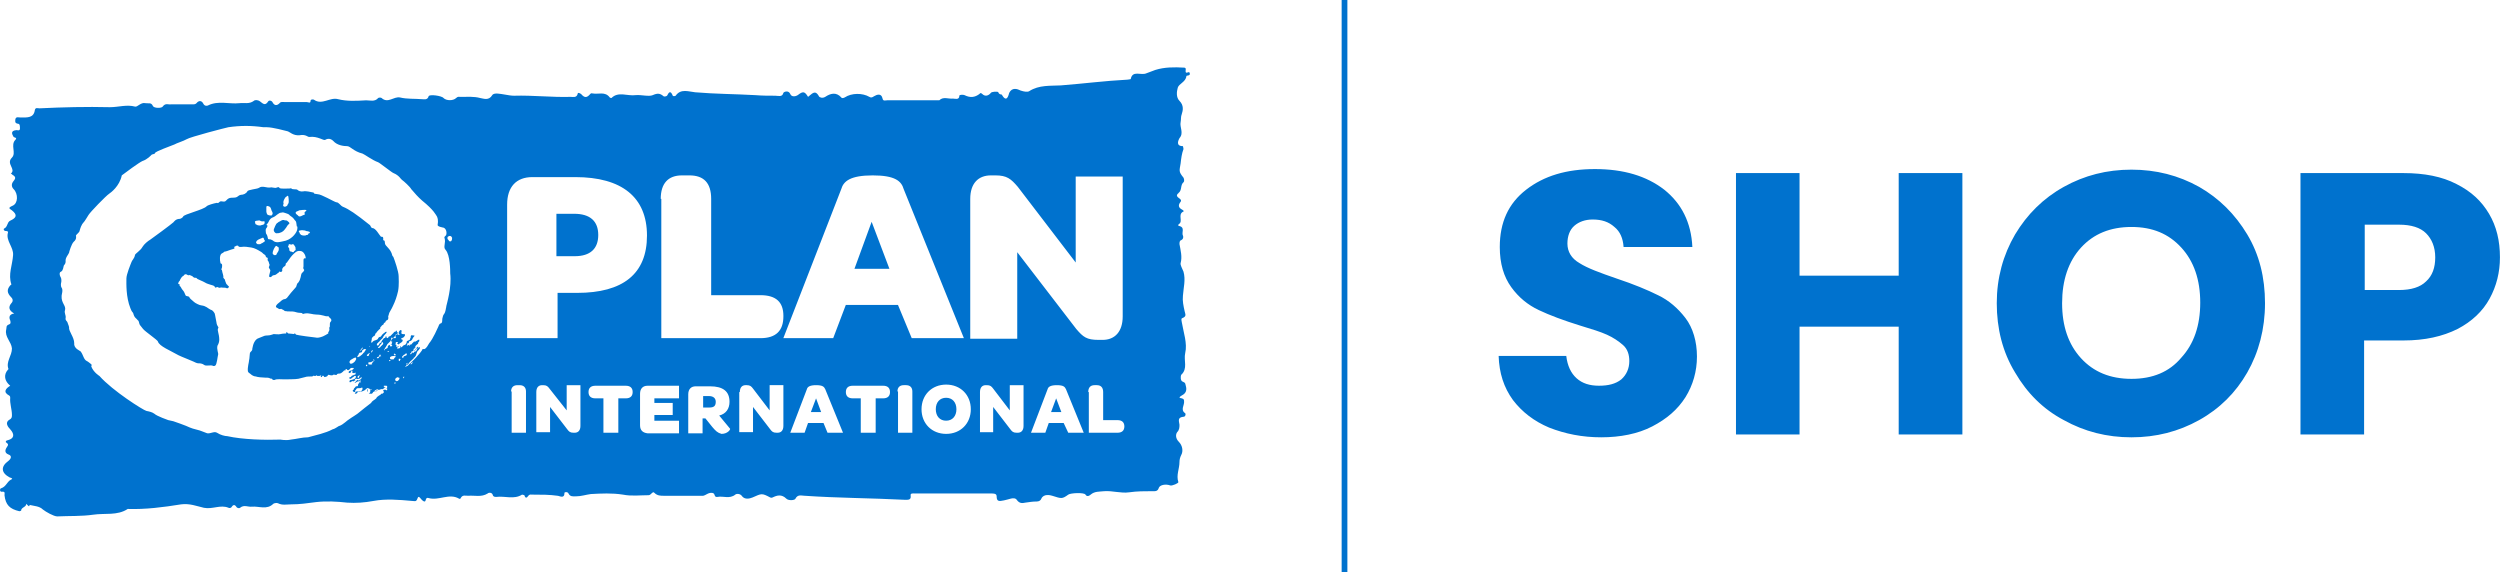
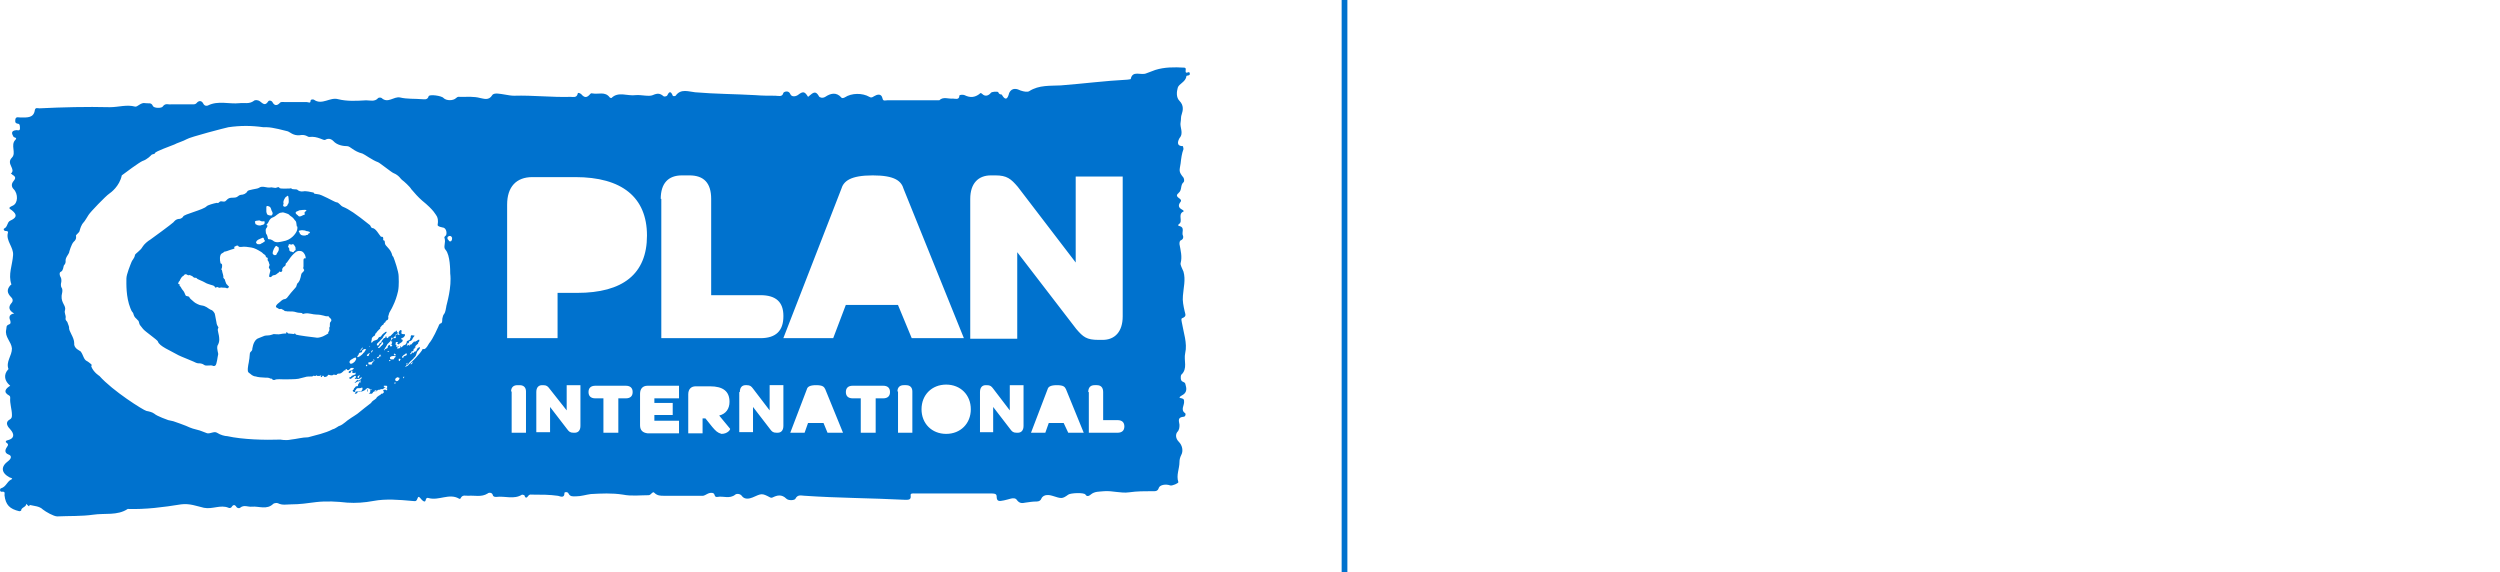
<svg xmlns="http://www.w3.org/2000/svg" id="a" viewBox="0 0 436.18 99.8">
  <defs>
    <style>
      .b{fill:#0072ce;stroke-width:0}
    </style>
  </defs>
-   <path d="M331.27 48.1h-17.3V30.2h-11.09v45.6h11.09V57h17.3v18.8h11.11V30.2h-11.11v17.9zm52.41-15.5c-3.6-2-7.5-3-11.8-3s-8.2 1-11.8 3c-3.6 2-6.4 4.8-8.5 8.3-2.1 3.6-3.2 7.6-3.2 12s1 8.5 3.2 12.1c2.1 3.6 4.9 6.4 8.5 8.3 3.6 2 7.5 3 11.8 3s8.2-1 11.8-3 6.4-4.8 8.4-8.3 3.1-7.6 3.1-12.1-1-8.5-3.1-12-4.9-6.3-8.4-8.3Zm-3.1 29.8c-2.1 2.5-5 3.7-8.7 3.7s-6.6-1.2-8.8-3.6c-2.2-2.4-3.3-5.6-3.3-9.6s1.1-7.3 3.3-9.7 5.1-3.6 8.8-3.6 6.5 1.2 8.7 3.6c2.2 2.4 3.3 5.6 3.3 9.6s-1.1 7.2-3.3 9.6Zm53.69-25.1c-1.3-2.2-3.1-3.9-5.7-5.2-2.5-1.3-5.6-1.9-9.2-1.9h-18v45.6h11.1V59.4h6.9c3.7 0 6.8-.7 9.4-2 2.5-1.3 4.4-3.1 5.6-5.3 1.2-2.2 1.8-4.6 1.8-7.2 0-2.9-.6-5.4-1.9-7.6Zm-10.99 11.8c-1 1-2.6 1.5-4.7 1.5h-6V39.2h6c2.1 0 3.7.5 4.7 1.5s1.6 2.4 1.6 4.2-.5 3.2-1.6 4.2Zm-134.01 2.4c-1.8-.9-4.2-1.9-7.2-2.9-2.9-1-5.1-1.8-6.5-2.7-1.4-.8-2.1-2-2.1-3.4 0-1.3.4-2.4 1.2-3.1.8-.7 1.9-1.1 3.2-1.1 1.6 0 2.8.4 3.8 1.3 1 .8 1.5 2 1.6 3.5h12c-.2-4.3-1.9-7.6-4.9-10-3.1-2.4-7.1-3.6-12.1-3.6s-8.9 1.2-12 3.6c-3.1 2.4-4.6 5.7-4.6 10 0 2.9.7 5.2 2 7s2.9 3.1 4.8 4c1.9.9 4.3 1.8 7.2 2.7 2 .6 3.6 1.1 4.7 1.6s2 1.1 2.8 1.8 1.1 1.7 1.1 2.8c0 1.3-.5 2.4-1.4 3.2-1 .8-2.3 1.1-3.9 1.1s-2.9-.4-3.9-1.3-1.6-2.2-1.8-3.9h-11.8c.1 3 .9 5.5 2.5 7.7 1.6 2.1 3.7 3.7 6.3 4.8 2.8 1.1 5.8 1.7 9.1 1.7s6.4-.6 8.9-1.9 4.4-2.9 5.8-5.1c1.3-2.1 2-4.5 2-7.1s-.7-5-2-6.7-2.9-3.1-4.8-4Zm-147.8 20.4h1.8l-.89-2.4-.91 2.4zm7.61-25h6.1l-3.1-8.2-3 8.2zm15.99 22.5c-1.1 0-1.8.8-1.8 2s.7 2 1.8 2 1.8-.8 1.8-2-.7-2-1.8-2Zm-41.39-.3h-1v2h1.1c.8 0 1.1-.3 1.1-1 0-.6-.4-1-1.2-1Zm-23.5-31.8h-3.1v7.4h3.2c2.7 0 4.1-1.3 4.1-3.7s-1.4-3.7-4.2-3.7Zm-50.1 1.2c-.2-.1-.4 0-.5-.1-.4-.1-.6.2-.9.3-.1 0-.2.2-.3.2-.3.2-.5.9-.6 1.1-.1.4.3.7.4.7.2 0 .5 0 .7-.1.4-.1.7-.4.9-.7.2-.2.3-.5.5-.7.3-.2.2-.3.2-.3 0-.1-.3-.3-.4-.4Zm22.8 22c-.1 0-.1.1-.2.2-.2.2-.3.4-.4.5-.02.03-.04.05-.05.08.05-.03.08-.08.15-.08.1-.1.1-.2.2-.3l.1-.1h.1c.1 0 .1-.1.1-.1.1-.1.2-.2 0-.2Zm-11.61 6.1c.1 0 .1-.1.2-.1h.1c.1.1.2 0 .3-.1.06 0 .13-.05.19-.1-.09 0-.1-.1-.19-.2 0 0 0-.01-.01-.02-.1.07-.22.12-.29.12-.1.1-.4.1-.4.1-.1.1-.2.1-.2.2 0 .3.2.2.3.1Zm122.11 5.3h1.8l-.91-2.4-.89 2.4z" class="b" />
-   <path d="M206.88 12.6c-.1-.3.2-.8-.3-.8-1.7-.1-3.4-.1-5 .4-.5.2-1.1.4-1.6.6-.9.4-2.4-.6-2.7 1 0 0-.4.1-.6.1-3.9.2-7.7.7-11.6 1-1.8.1-3.8-.1-5.5 1-.3.2-.9.1-1.5-.1-.6-.3-1.5-.6-2 .4-.1.3-.4 1.9-1.3.3 0 0-.5 0-.6-.4-.1-.2-1.2-.1-1.3.1-.4.5-1 .7-1.5.2-.3-.3-.4-.1-.5 0-.8.6-1.6.7-2.6.2-.2-.1-.9-.1-.9.1 0 .8-.8.5-1.1.5-.8.1-1.7-.4-2.4.3h-9.1c-.3 0-.7.2-.8-.3-.2-1-1-.7-1.5-.4-.3.2-.5.3-.8.1-1.2-.7-3.1-.7-4.3.1-.2.1-.5.2-.6 0-.9-1-1.9-.7-2.8-.1-.5.3-1 .1-1.1-.1-.7-1.3-1.3-.3-1.9.1-.6-1-.9-1-1.8-.3-.5.3-1.1.3-1.3-.2-.3-.7-1.1-.4-1.2-.2-.2.8-.9.5-1.4.5-1.1 0-2.3 0-3.5-.1-3.5-.2-7-.2-10.5-.5-1.1-.1-2.5-.7-3.4.6-.1.1-.5.1-.5 0-.4-1-.7-.6-1 0-.1.1-.5.2-.6.1-.6-.5-1-.6-1.9-.2-.7.3-2-.1-3 0-1.4.2-3-.7-4.2.5 0 0-.2 0-.3-.1-.8-1.1-2-.5-3-.7-.2 0-.2-.1-.4.1-.6.7-1 .7-1.6 0-.3-.2-.6-.3-.6 0-.2.7-.8.5-1.2.5-3.3.1-6.6-.3-9.9-.2-.5 0-1-.1-1.6-.2-.7-.1-1.9-.4-2.2.1-.6 1-1.5.6-2.1.5-1.1-.3-2.3-.2-3.4-.2-.3 0-.5-.1-.8.2-.5.5-1.7.5-2.2 0-.3-.4-2.5-.7-2.6-.3-.2.7-.8.5-1.2.5-1.2-.1-2.6 0-3.8-.3-1.1-.2-2.1 1.1-3.2.1-.1-.1-.5-.1-.6 0-.6.7-1.4.4-2.1.4-1.7.1-3.3.2-4.9-.2-1.4-.4-2.8 1.1-4.2.1-.1-.1-.6-.1-.6.2 0 .5-.4.2-.7.2h-3.9c-.2 0-.6-.1-.8.2-.5.5-.9.4-1.2-.1-.1-.3-.6-.5-.8-.2-.5.8-.9.4-1.4 0-.4-.3-.9-.3-1.1-.1-.8.6-1.7.3-2.5.4-1.8.2-3.7-.5-5.5.4-.2.1-.6.1-.8-.3-.3-.6-.8-.6-1.2-.1q-.2.2-.5.2h-3.9c-.5.1-1-.3-1.5.4-.2.3-1.5.3-1.7-.1-.3-.7-.8-.4-1.3-.5-.8-.2-1.4.7-1.8.6-1.5-.4-2.9.1-4.4.1-4.1-.1-8.2 0-12.3.2-.3 0-.7-.2-.8.3-.2 1.4-1.3 1.3-2.5 1.3-.3 0-.8-.2-.9.3 0 .3-.2.7.5.8.3 0 .3.5.3.8 0 .5-.4.3-.6.3-1.1.1-.8.7-.5 1.2.1.1.7.1.3.5-.9.9.2 2.3-.6 3.1-1.1 1.1.8 2-.2 2.8.1 0 .2.1.3.2.7.4.5.7.1 1.2-.3.4-.3.9.1 1.3.8.8.8 2.5-.2 2.9-.9.4-.5.5-.1.8 1 .8.8 1.3-.3 1.8-.6.3-.4 1.1-1.1 1.4-.1.1 0 .4.3.4s.5.1.4.3c-.4 1.4 1 2.5.9 3.9-.1 1.7-.9 3.4-.3 5.1 0 .1-.1.1-.2.2-.6.7-.6 1.3.2 2.1.3.3.3.7 0 1-.6.7-.4 1.3.5 1.8-.8.1-1 .6-.7 1.2.1.4.1.6-.2.7-.6.2-.4.6-.5.9-.3 1.3.9 2.1 1 3.3 0 1.3-1.1 2.3-.6 3.6l-.1.1c-.8.9-.6 2 .4 2.8-.8.5-1.3 1.1-.2 1.7.2.1.2.3.2.4-.1 1 .3 2 .3 3 0 .3 0 .6-.4.8-.9.5-.3 1.3.1 1.7.8.9.7 1.6-.4 1.9-.3 0-.5.3-.3.4.6.4.2.6 0 1-.1.2-.4.8.4 1.1.6.2.5.7 0 1.1-1.4 1-1.3 2.1.2 2.9.3.1.7.2.2.4-.7.4-.8 1.2-1.7 1.5-.2 0-.3.6.1.6.7-.1.5.3.5.6.2 1.7.9 2.4 2.6 2.8.1 0 .3-.1.3-.1 0-.6.9-.6.9-1.2.4.4.5.6.6.2.8.2 1.7.2 2.3.8.5.4 1.9 1.2 2.5 1.2 2.1-.1 4.2 0 6.3-.3 2-.3 4.2.2 6-1 3.1.1 6.2-.3 9.3-.8 1.5-.2 2.7.3 4 .6 1.5.3 2.9-.6 4.3 0 .2.1.4 0 .5-.1.3-.5.6-.5.9 0 .2.2.5.2.6.1.7-.6 1.4-.1 2.1-.2 1.2-.1 2.6.6 3.7-.5.1-.1.6-.2.8-.1.8.4 1.5.2 2.3.2 1.5 0 2.9-.2 4.4-.4 1.8-.2 3.6-.1 5.4.1 1.5.1 3 0 4.6-.3 2.1-.4 4.5-.2 6.7 0 .4 0 .7.2.9-.3.2-.6.3-.5.8.1.3.3.6.5.7 0 .1-.3.2-.4.5-.3 1.8.5 3.6-.9 5.3.1.1.1.3 0 .3-.1.3-.6.8-.4 1.3-.4 1.1-.1 2.3.3 3.4-.4.2-.2.8-.2.9.3.1.3.4.3.6.3 1.5-.2 3.1.5 4.5-.4.1 0 .4.1.4.1.2.6.4.5.7.1.2-.3.5-.2.8-.2 1.5 0 2.9 0 4.3.2.3 0 1.2.6 1.2-.5 0-.2.6-.2.7.1.3.6.8.5 1.3.5.9 0 1.8-.3 2.6-.4 1.8-.1 3.7-.2 5.6.1 1.5.3 3 .1 4.5.1.4 0 .7-.8 1-.4.5.5 1.1.5 1.6.5h6.9c.5-.1.9-.6 1.6-.5.6.1.2.8.9.7 1-.2 2.1.4 3.1-.4.2-.2.9-.2 1.2.3.5.6 1.3.4 1.8.2 1.6-.7 1.6-.8 3.1 0q.2.1.4 0c.8-.4 1.6-.6 2.4.2.4.4 1.5.3 1.6 0 .4-.8 1.1-.5 1.6-.5 5.8.4 11.6.4 17.4.7.6 0 1.2.1 1.1-.7-.1-.5.4-.4.8-.4h13.2c.5 0 1 0 1 .5 0 .9.4.9 1.3.7.7-.1 1.8-.7 2.2-.1.5.7 1 .6 1.5.5.7-.1 1.3-.2 2-.2.4 0 .7-.2.8-.5.4-.9 1.6-.6 1.9-.5 1.6.5 1.7.6 2.8-.2.4-.3 2.8-.4 3 0 .3.5.8.1.9 0 .7-.6 1.5-.5 2.4-.6 1.4-.1 2.9.4 4.3.2s2.7-.2 4-.2c.5 0 1 .1 1.2-.6.2-.5 1.2-.7 2-.4.3.1 1.5-.4 1.4-.6-.4-1.2.2-2.3.2-3.5 0-.4.1-.8.3-1.2.4-.7.2-1.7-.4-2.3-.6-.6-.6-1.3-.3-1.7.4-.4.4-.9.4-1.3-.1-.7-.4-1.3.8-1.4.3-.1.3-.5.2-.6-.9-.6-.1-1.4-.2-2.1 0-.2 0-.4-.4-.5-.7-.1-.3-.3 0-.5.8-.4.9-1 .7-1.7-.1-.3 0-.5-.5-.7-.5-.1-.4-1.1-.3-1.2 1.2-1.1.4-2.5.7-3.8.4-1.7-.3-3.6-.6-5.4 0-.2-.2-.6.1-.7.8-.3.5-.7.4-1.2-.2-.9-.4-1.8-.3-2.7.1-1.4.5-2.8.1-4.2-.2-.5-.6-1.2-.5-1.5.3-1.1 0-2.2-.2-3.3 0-.3 0-.6.3-.7.4-.2.4-.6.3-.8-.3-.5.5-1.5-.8-1.7 0-.1 0-.3.1-.3.8-.5-.3-1.7.8-2.2.1 0 0-.2-.2-.3-.8-.4-.7-.9-.3-1.4.4-.6-1.1-.7-.5-1.4.1 0 .1-.1.1-.1.7-.5.3-1.4.9-1.9.2-.2.1-.6 0-.8-.9-1.1-.7-1.2-.5-2.5.1-.9.2-1.7.5-2.5 0-.1-.1-.5-.1-.5-1.4 0-.7-1.2-.6-1.4.8-.9 0-1.9.2-2.8.1-.5 0-.9.2-1.4.2-.6.4-1.5-.4-2.3-.6-.6-.5-1.6-.3-2.3s1.4-1 1.5-2c0-.2.7 0 .6-.5-.1-.5-.5.1-.7-.2Zm-139 50.3c0-.2.2 0 .3 0-.1.1-.3.2-.3 0Zm-.31-1.5c0-.1.3-.2.3-.1.1.1-.2.1-.3.1Zm.7 1.3c-.2 0-.3-.2-.2-.4.2-.2.6-.2.8-.2 0 0 .1.1.2.1 0 .1-.1.1-.2.2s-.1.2-.2.3h-.4Zm.81-.8-.1.1h-.1c-.1 0-.1-.1-.1-.1-.1 0-.1-.1 0-.2 0-.1.1 0 0 0 .1 0 .2.1.3.2Zm-.02 4.91s-.02.02-.02.03l-.06.06h-.2v-.1s.1 0 .1-.1c0 .1.1 0 .2.1h-.01Zm.41-.41c-.1.1-.2.1-.3.1s-.2-.1-.2-.2c-.1-.2.1-.3.2-.4.1 0 .2-.1.2-.1.1.1.3.1.3.1.1.2-.1.4-.2.5Zm.3-3.5s0 .1-.1.1-.1-.1-.1-.2v-.2h.2s.1 0 .1.1-.1.1-.1.2Zm.5-.8.2-.2c.1 0 .2-.1.2-.1l.2-.2c0 .1.1.1.1.2v.1c0 .1-.1.1-.1.1-.1 0-.1.1-.2.1s-.1 0-.2.1c0 0-.2.1-.1.1s0 .1 0 .1h-.2c-.1-.1 0-.2.1-.3Zm.8 1.3c0-.1.1-.1.1-.1.1 0 0 .1 0 0q-.1.1-.1.2s0 .1-.1.1-.1-.1-.1-.1c0-.1.1-.1.2-.1Zm-.69 2.6c-.1 0 0-.3.1-.3s0 .3-.1.3Zm1.3-2.4c-.1-.2.2-.3.3-.4.2-.1-.2.4-.3.4Zm6.19-10.1c-.1.3-.1.9-.4 1.3-.2.2-.2.5-.3.8 0 .3 0 .7-.2.8-.4.1-.4.4-.5.6-.1.2-.9 2.1-1.6 2.9-.2.3-.4.8-.8 1h-.3c-.1 0-.1.2-.2.3s-.2.3-.3.4c-.3.3-.5.6-.8.9l-.9.9c-.2.1-.3.3-.4.4-.1 0-.5.3-.5.2l.1-.1.1-.1c0-.1.1-.1.1-.1h.1c0-.1.1-.1.2-.2 0 0 0-.1.1-.2l.2-.2s0-.1.1-.1l.3-.3c.1 0 .1-.1.2-.2 0-.1.1-.1.2-.2s.1-.2.2-.3c.1-.2.1-.4.2-.6.1-.2.3-.3.4-.5 0 0 .1-.1.1-.2 0-.2-.1-.1-.2-.1l-.1.1c-.1.1-.2.1-.2.2l-.1.2q0 .1-.1.2c-.1 0-.2 0-.3.1s-.1.2-.2.2v-.14c-.06.05-.12.1-.21.14 0 .1-.1.1-.1.1 0 .1-.1.1-.1.1h-.1v-.1l.1-.1c.1 0 .1-.1.1-.1v-.1l.1-.1h.1c.1-.1.2-.1.2-.2v-.2c.1-.2.2 0 .2-.1s0-.2.1-.2h.1l-.1-.1v-.1l.3-.3c.1-.1.2-.1.2-.2v-.1c0-.1.2-.2.2-.3v-.2c0-.1-.1 0-.2 0-.1.1-.2.1-.3.2-.1 0-.1.1-.2.1h-.2c-.1 0-.1.1-.2.2-.1 0-.1.1-.2.2l-.1.1c-.1 0-.2.1-.2 0-.1 0-.1.1-.1.1v.1c0 .1-.1 0-.1 0 0-.1-.1-.1-.1-.1-.1-.1-.1 0-.1 0q0 .1-.1.1h-.1c0-.1.1-.2.1-.2v-.2h.2c.1-.1.1-.3.2-.4.1 0 .2 0 .3-.1.2-.1.2-.4.4-.6.1-.1.2-.2.1-.3-.1 0-.2.1-.3 0h-.2q-.1.1-.1.2v.2q-.1.1-.1.2c0 .1-.1.2-.1.2-.1.1-.3.1-.4.2-.1 0-.1.1-.1.2s-.1.3-.2.4-.3.1-.4.2l-.2.2s0 .1-.1.1l-.1-.1q0-.1-.1-.1c-.06 0-.05.04-.02.1h.02s.03.04 0 .08v.02c0 .1-.2.2-.3.2-.05 0-.07 0-.08-.01 0 0-.01 0-.02.01h-.2v-.1l.1-.1c.1 0 .1-.1.1-.1h.1c0-.09-.03-.17-.1-.1l-.1.1c-.1 0-.2.1-.2 0v-.36s-.06.06-.1.06c-.1 0 0-.4 0-.4 0-.2 0-.1.2-.1h.1c.2-.1 0 .2-.1.3h.1c.1 0 .1.1.2.1l.1-.1.1-.1c.1 0 .1-.1.2-.1.1-.1.3-.2.3-.4 0-.1-.1-.2-.2-.2s-.1 0-.1-.1c0 0 .1-.1.2-.1q.1-.1.2-.1s.1-.1.2-.2c0-.1.1-.1.1-.2s0-.2-.1-.2h-.2c-.1 0-.2 0-.3-.1-.1-.1 0-.2 0-.3v-.2s0-.1-.1-.1h-.1c-.1 0-.1.1-.2.2s-.1.2-.1.3v.1l.1.1c.1 0 .1.1 0 .1-.1.1-.3-.1-.4-.1l-.2.2-.1.1c0 .1.1.1.1.2v.1c0 .1-.1.1-.1.1h-.4c-.1.1-.2.2-.3.4l-.07.07c.03.07.09.13.17.13q.1 0 .1.1c-.1 0-.1.1-.1.1v.2c0 .1-.1.1-.2.1 0 .01-.01 0-.01.02.06 0 .11.08.11.08 0-.1.1-.1.1 0 .1.1.1.2 0 .2s-.2.1-.3 0c-.1-.1 0-.1 0-.2v-.01h-.11c-.1.1-.2.1-.2.1-.1.1-.1.2-.1.3s-.1.2-.2.2q-.1.1-.2.1t-.1.2c-.1.1-.1 0-.1-.1.1-.2.2-.4.3-.5 0-.1.1-.1.1-.2q.1-.1.1-.2l.3-.3.2-.2.13-.13s-.03-.04-.03-.07q0-.1.1-.1v-.3l.1-.1c.1 0 .1.1.2.1.2-.1.3-.3.4-.4q0-.1.1-.2c0-.1.1-.1.2-.1l.1-.1.1-.1q0-.1-.1-.1h-.1v-.1c0-.1 0-.2-.1-.2s-.1.1-.1.1c-.1.1 0 .1-.1.1h-.1c-.1 0-.1.1-.2.2l-.2.2-.3.3s-.1.1-.2.1-.2.1-.2.2q-.1.1-.2.1t-.1-.1c0-.1 0-.2-.1-.2s-.1.1-.1.2q-.1.1-.2.1c-.1 0-.1.1-.2.2s-.2.2-.3.4c0 .1 0 .2-.1.2 0 0-.1 0-.2.1 0 .1-.1.1-.1.2-.1.1-.1.2-.2.2s-.2 0-.2-.1 0-.2.1-.3c.1 0 .1-.1.2-.2s.2-.1.2-.2l.1-.1.1-.1.3-.3c.1-.2.2-.4.3-.5.1-.1.5-.5.4-.6-.1 0-.2 0-.3.1l-.1.1q-.1.1-.2.1v.1c0 .1-.2 0-.2.1s-.1.2-.2.3l-.1.1h-.1c-.1 0-.3.2-.3.3-.1.2-.3.2-.5.3-.1 0-.3.1-.4.2-.1.1-.1.2-.2.2-.2 0 0-.4 0-.5s0-.3.1-.4l.2-.2c.1-.1.3-.1.3-.3 0-.3.2-.2.2-.3s.4-.5.5-.6.2-.1.2-.2c-.1-.2.2-.3.2-.4.1-.2.4-.2.4-.4s.3-.2.3-.3c0-.2.2-.3.4-.4.1-.1.1-.3.1-.4-.1-.2.1-.4.1-.6s.5-.9.7-1.4c.4-.8.7-1.7.9-2.6.2-1 .1-2.4.1-2.6 0-.8-.7-2.8-.9-3.3 0-.1-.2-.2-.2-.3-.3-1.3-1.3-1.6-1.3-2.2s-.3-.4-.3-.5c.1-.8-.3-.5-.4-.6-.3-.3-.9-1.5-1.5-1.5-.2 0-.3-.4-.4-.5-2.5-2-3.7-2.8-4.7-3.2-.5-.2-.7-.8-1.2-.8-.4-.1-2.6-1.4-3.2-1.4-1-.1-.5-.2-.8-.3-.4-.1-1.4-.3-1.7-.2-.5.1-.9-.1-1.1-.3-.1-.1-1 0-1-.2 0-.1-.2 0-.3 0-.3 0-1.7.1-1.8-.1-.1-.3-.5 0-.7 0s-.6-.1-.7-.1c-.9.2-1.5-.4-2.2.1-.3.2-1.9.3-2 .6-.2.4-.7.6-1.1.6-.6.1-.5.5-1.3.5s-.9.1-1.3.5c-.3.4-.8 0-1.1.2-.4.4-.4.2-.5.2-.6.1-1.6.4-1.8.6-.5.6-4 1.4-4.1 1.8 0 .1-.4.4-.6.4-.7 0-1 .5-1.1.6-.3.3-3.7 2.8-4 3-.5.3-1.1.8-1.4 1.3-.3.6-1.3 1.2-1.3 1.4-.1.6-.5.9-.6 1.2-.2.5-.9 2.2-.9 2.9 0 .9-.1 3.2.7 5.2.3.8.4.6.5.9.2.8.5.8.8 1.2.2.1.2.5.3.7 0 .1.4.5.6.8.4.5 2.5 1.9 2.6 2.2.2.8 2.2 1.6 3.6 2.4.6.3 2.2.9 2.6 1.1.2.1.6.3.8.3.3 0 .7 0 1.1.3.2.2 1.1 0 1.4.1.1.1.4.1.5 0 .3-.2.4-1.6.5-1.9.1-.2-.3-1-.1-1.6.2-.3.3-.7.3-1 0-1.1-.4-1.6-.2-2 .2-.3-.2-.2-.3-1.1-.1-.4-.2-1.2-.3-1.5-.4-.7-.7-.6-.8-.7-.4-.2-.7-.6-1.5-.7-.3 0-1.1-.4-1.3-.6-.5-.4-.8-.7-.8-.8-.1-.3-.6-.1-.7-.4-.1-.2-.2-.6-.5-.9-.2-.2-.3-.6-.5-.7-.1-.1.1-.3-.1-.3s-.2-.2-.1-.3c0-.1.1-.2.2-.3.1-.2.1-.3.2-.4.1-.2.3-.4.5-.5.1-.2.3-.3.5-.2.1 0 .1.1.2.1.1.1.2 0 .3 0s.2.1.3.1c.1.1.3.1.3.2s.3.1.3.2c0 0 .3-.1.4.1 0 .1 1.1.5 1.4.7.3.2.7.3 1 .4.3.1.5.1.7.3 0 .1.1.2.2.2s.1-.1.2-.1.2 0 .3.1c.1.1.4-.1.7 0 .2 0 .6 0 .7.1.1.1.3-.1.4-.2 0 0 0-.1-.1-.2-.1 0-.1-.1-.2-.2-.2-.1-.2-.3-.3-.5-.1-.2-.1-.5-.2-.5l-.1-.1c0-.1-.1-.1-.1-.2.1-.2-.2-.9-.2-1.1 0-.3-.2-.1-.1-.4.1-.2.1-.4.1-.6s-.1-.3-.2-.3-.1-.2-.1-.2c-.1-.3-.2-1.4.3-1.6.3-.1.3-.3.5-.3s.3-.1.4-.1c.2-.1.9-.3 1.2-.4.2-.1-.2-.3.2-.4.1-.1.4-.2.5-.1 0 .1.1.1.1.1 0 .1.2.1.4.1.6-.1 1.2 0 1.8.1.6.1 1.1.4 1.6.7.2.1.3.2.5.4.1.1.4.2.4.4.1.4.2.1.3.3.2.2-.1.3.1.5.1.1.2.4.2.5.1.1.1.3 0 .5-.2.3.3.5.2.8 0 .1-.2.7-.2.9s.3.2.4.1c.1-.2.4-.3.6-.3.3-.1.3-.2.6-.4.1 0 .1-.1.2-.2s.1.2.4 0c.1-.1.1-.2.1-.3-.1-.1.1-.4.2-.5s.2-.1.3-.2c.2-.3 0-.4.2-.5.1 0 .7-1 1-1.3.4-.4.8-.9 1.4-.8.5 0 .8.5.9.8 0 .1.2.5 0 .5-.2-.1-.3.1-.3.3v1.1c0 .1-.1.3 0 .4 0 .1.2.2.1.3-.1.2-.2.3-.2.3-.4.2-.3.8-.5 1.2 0 .1-.2.5-.3.6-.4.3-.2.6-.5.9-.3.3-1.3 1.5-1.5 1.8-.2.1-.2.2-.4.2s-.5.2-.7.4-.9.6-.8 1c.1.1.4.2.5.3.1.1.3 0 .4 0s.1.1.2.1c.3.1.4.3.5.3h.2c.1.1 1.1 0 1.4.1.3.1.7.2 1.1.2s.3.2.4.2c0 0 .3-.1.4-.1.7-.1 1.3.2 2 .2.5 0 .9.1 1.3.2.2.1.6.1.6.1s.2-.1.2 0-.1 0 0 .1.3.2.4.4c.1.1.1.3-.1.5-.1.1-.1.3-.1.4v.4c-.1.1-.1.2-.1.3.1.3-.1.6-.2.7 0 .1.1.1 0 .2s-.7.4-.9.5c-.5.2-1 .3-1.3.2-.2 0-3.2-.4-3.4-.5-.1-.1-.2-.3-.3-.2v.1c-.1 0-.8-.1-1-.1s-.2-.3-.4-.2c-.1.1.1.2-.1.2 0 0-.5 0-.9.1s-.8 0-1.2 0c-.1 0-.2.1-.3.1-.5.2-1 .1-1.3.2-.3.1-.7.3-1 .4-.7.2-1 1.1-1.1 1.7-.1.3.1.3-.3.7-.1 0 0 .1-.1.1-.1.1-.1 1.1-.2 1.4 0 .3-.3 1.2-.2 1.9.1.3.3.3.5.5s.6.4.9.4c.2.1 1.1.2 1.6.2.3 0 .6 0 .8.1.4.2.2 0 .4.1.1.1.1.2.2.2h.3c.2-.2 1.3-.1 1.6-.1.2 0 2.1 0 2.5-.1l1.2-.3c.2-.1.8-.1.9-.1h.3l.2-.1c.1-.1.1 0 .2 0h.2c.1 0 .1-.1.2-.1l.1.1h.4c.1 0 .2-.1.2-.1.1 0 .1.1.1.1l-.1.1c0 .1.1.1.2.1 0 0 0-.1.1-.2q.1-.1.2 0c.1.1.1.2.2.2s.4-.1.5-.2c0-.1.1-.2.2-.2s.2.1.5.1h.1c.1 0 .2-.1.2-.1h.02c.04-.03.09-.04.13-.02.15 0 .3.1.45.03q0-.1.2-.2c.2 0 .5 0 .7-.2.07-.07.13-.12.2-.16v-.04c.1 0 .1-.1.2-.2.1 0 .1 0 .1.09.06-.02.1-.05.1-.09.1-.1 0-.3.2-.2.1.1.2.2.3.2.1-.1.2-.1.3-.2s.1-.2.2-.2h.4c.1.1.1.2 0 .2s-.2.2-.2.2h-.1c-.1 0-.2.1-.3.1s-.3.2-.2.3c0 .07.04.1.1.1.09-.1.26-.03.29-.17-.01-.05-.02-.1.03-.12.03-.09.11-.19.18-.11.1.1 0 .2 0 .3.1.1.2.1.3.1h.1s.2-.2.2 0c0 .02-.02.03-.03.05.01.01.03.02.03.05 0 .2-.2.2-.3.2q-.1.1-.2.1s-.07.07-.09.02c-.04.03-.08.05-.11.08-.1.1-.1.2-.2.2 0 0-.2 0-.2.1-.1.1.1.2.2.2s.2-.1.3-.2c.2-.1.3-.2.4-.3.1-.1.4.1.2.3-.1 0-.1.1-.1.1-.02.02-.06.04-.09.06.03.02.06.04.09.04h.2q.1-.1.1 0s.07.02.08.05c.06-.02.13-.05.22-.05.02 0 .04 0 .06.01.09-.06.19-.11.24-.11.1-.1.1-.2.2-.2s0 .2 0 .2c0 .1-.1.2-.2.2l-.1.1q-.1.1-.2.1l-.1-.1c-.2 0-.2.1-.3.2l-.2.2c-.1 0-.1.1 0 .1s.1-.1.2-.1c.2-.1.4-.3.5-.1 0-.1.1-.1.1-.1 0-.1.1-.1.1-.1h.1v.1l-.1.1v.1c.1 0 0 .1 0 .1l-.1-.1s-.07-.02-.08-.05c.03.08.02.13-.02.16 0 .08 0 .09-.1.09v.1h-.04c-.05.13-.06.22-.06.3 0 .1-.2.1-.3.1s-.1.1-.2.2l-.2.2v.1c0 .1-.1.1-.1.1l-.1.1v.1c0 .1.2.2.3.2s.1-.1.2-.1l.01-.01c-.06-.01-.11-.04-.11-.09 0-.1.2-.2.2-.3.2-.3.4-.1.8-.2.1 0 .2-.2.3 0 0 .1 0 .3-.1.4-.2.3-.6.2-.9.2h-.1c0 .1-.1.2-.2.2-.1.1 0 .2.1.2s.1 0 .2-.1c.1 0 .1-.1.1-.1s0-.1.1-.1c.1-.1.2 0 .3 0 .1-.1.3-.1.4-.1.3-.1.5-.2.7-.4 0 0 0-.1.1-.1s.1.1.1.2c0 .12 0 .26.04.39.01-.03.03-.06.06-.09v-.2s.1-.1 0-.1l-.1-.1v-.2h.1q.1 0 .2.1h.1c.1.2.2.2.2.2v-.1q.1 0 .2.1s-.01.05-.06.08c0-.03-.07-.08-.14-.08-.1.1 0 .4-.1.5-.06.06-.14.11-.23.13.11.06.26.07.43.07.1 0 .2 0 .2-.1.1 0 .1-.1.1-.1 0-.1.1-.1.1-.1l.1-.1h.2c.1 0 .2 0 .3-.1.1-.1.2-.2.4-.2h.2c0-.1.1-.1.1-.1h.4v-.1h.1l.1-.1c0-.1.1-.1.2-.1.04 0 .08 0 .11.01h-.01c-.1-.01-.2-.11-.3-.11s-.1 0-.1-.1q.1 0 0-.1h.3c.1 0 .3 0 .3.1v.2q0 .1-.1.1v.1s.2 0 .1.1v.1s0 .1-.1.1-.1-.1-.2-.1h-.2c-.1 0-.2.1-.2.2l.1.1c0 .1.1.2 0 .2 0 0-.1 0-.1.1-.1 0-.1.1-.1.1h-.2c-.1 0-.1.1-.1.1l-.1.1c-.1 0-.1.1-.2.1-.1.1-.3.2-.4.3 0 .1-.1.1-.1.2-.3.3-.7.4-.9.8 0 0-2.2 1.7-2.4 1.9l-.6.4s-.8.5-.9.6c-.1 0-1 .9-1.6 1.1-.2 0-.7.5-1.2.6-1.3.7-2.9 1-4.3 1.4-1 0-2 .3-3 .4-.9.2-1.8 0-1.8 0-2.7.1-6.6 0-9.3-.6-.4 0-1.2-.2-1.8-.6-.5-.3-1.1.2-1.7.1-.6-.2-1.2-.5-1.7-.6-1.3-.3-1.7-.6-2-.7-.2-.1-1.9-.7-2.2-.8-.3-.1-.6-.1-.9-.2 0 0-2-.7-2.4-1.1-.4-.3-.9-.4-1.4-.5-.5-.1-5.9-3.5-8.2-6.1 0 0-1-.6-1.4-1.6-.1-.1.2-.3-.1-.5 0 0-.6-.5-.7-.5-.6-.3-.6-1.1-1.1-1.7-.1-.1-1.2-.5-1.1-1.4 0-1.1-1-2.1-.9-2.8 0-.2-.3-.8-.3-.9s-.4-.3-.3-.7c.1-.5-.3-.9-.1-1.4.2-.8-.7-1.2-.6-2.5 0-.2.3-1 0-1.4-.2-.3-.1-.8-.1-.8s.2-.6-.1-1.1c-.1-.1-.3-.8.1-.9.4-.2.4-.9.5-1.1.2-.2.3-.4.3-.7-.1-.6.5-1.2.6-1.5 0-.1.4-1.5.8-1.9.6-.5.4-1 .4-1.1s.5-.5.6-.7c0-.1.3-1 .4-1.1 0-.1.4-.6.5-.7 0 0 .6-.9.7-1.1.3-.5 3-3.3 3.6-3.7.3-.2 1.8-1.3 2.2-3.2.5-.4 3.1-2.3 3.6-2.5.9-.3 1.5-1 1.6-1.1s.6-.1.6-.3c.1-.3 2.7-1.2 3.4-1.5.3-.2 1.6-.6 2.1-.9.6-.4 6.8-2 7.3-2.1 2.1-.3 4-.3 6.1 0h.6c1 0 3.2.6 3.6.7.4.1 1 .8 2.1.7 1.1-.2 1.4.3 1.7.3 1.5-.2 2.5.7 2.8.5.5-.3 1-.2 1.4.2.7.8 1.9.9 2.4.9.6 0 1.1.9 2.7 1.3.3.1 1.8 1.2 2.7 1.5.3.1 2.4 1.8 2.7 1.9 1 .4 1.3 1.1 1.5 1.2.3.2 1.4 1.2 1.6 1.6.6.7 1.2 1.4 1.9 2 2.1 1.7 2.4 2.5 2.6 2.8.3.7.1 1.3.1 1.5.2.3.6.3.9.4.4 0 .8.6.6 1.3-.1.2-.4.3-.3.5.3.9-.3 1.6.2 2.1.8.9.8 3.6.8 4.1.3 2.4-.6 5.3-.7 5.8Zm-11.99 9c-.1 0-.2 0-.1-.1 0-.1.1-.1.1-.1q.1 0 .2-.1c.1 0 .1-.1.1-.2-.1-.1.1-.1.1-.1.1-.1.2.1.1.1q0 .1.1.1c.1.1 0 .1 0 0q-.1.1-.2.1c-.1 0-.1.1-.2.2 0 .1-.1.1-.2.1Zm-.11 5.6c-.1.1-.3.2-.4.2v-.1q0-.1.1-.1c.1-.1.3-.2.5-.2.1 0-.2.2-.2.2Zm.71-7.7-.1.1c0 .1-.1.1-.1.1l-.1.1h-.2c-.1 0 0-.1 0-.1l.2-.2c.1-.2.3-.4.4-.5 0-.1.1-.2.2-.2.1.1 0 .2.1.3l-.2.2-.1.1-.1.1ZM65.27 63c-.1 0-.1-.2-.1-.3s.1 0 .1 0v.2c.1 0 .1.1 0 .1Zm-.3.5c-.1.1-.2.1-.3.1-.2 0-.4 0-.4-.1v-.2c0-.1.1-.1.1-.1h.2c.1 0 .2 0 .3-.1.1 0 .1-.1.2-.1 0 0 .1 0 .1.1l-.1.1c-.1 0-.1.1-.1.1-.1.1-.2.1 0 .2Zm-2.29-1.3c-.1 0-.2.2-.3.1-.1-.1 0-.2 0-.2l.1-.1c0-.1.1-.1.1-.2s.1-.2.1-.2c.1-.1.2-.1.3-.1s.2-.1.2-.2v-.1s0-.1.1-.1l.1-.1c.1 0 .2-.2.2-.1q.3 0 .3.1l-.1.1c-.1.1-.1.2-.2.3 0 0 0 .1-.1.1-.2.2-.3.4-.5.5-.1.1-.2.2-.3.2Zm.09 3.3c0 .1-.1.1-.1.2-.1.2 0 .3-.2.2-.1 0-.1-.1-.1-.1 0-.2.4-.4.4-.3Zm.11-4.3c0-.2.2-.4.3-.5 0-.1.1-.1.1 0 0 .2-.2.2-.2.3-.1.1-.1.3-.2.2Zm1 2.5c0-.1.2-.1.2 0q0 .2-.1.2c-.1 0-.2-.1-.1-.2Zm.3-1.9c.1 0 .2-.3.3-.2.1 0-.1.2-.1.3s-.1.3-.3.2c-.2-.2 0-.2.1-.3Zm.29-1.4s.1-.1.1 0l-.1.1s-.1.1 0-.1Zm.5.7c.1 0 .1.1 0 .2 0 0-.1.2-.2.2s.1-.4.2-.4Zm-3.09 2c-.2.2-.6.5-.8.3-.2-.2-.1-.4.1-.6.3-.2.8-.5.9-.4.2.3-.1.5-.2.7Zm-12.5-21c-.5.1-1.1.3-1.6 0 0 0-.2-.2-.5-.3-.2-.1-.3 0-.5-.1 0 0-.1-.3-.1-.4s-.1-.2-.1-.3c-.1-.1-.2-.3-.2-.5 0-.1-.1-.5.1-.7.1-.1.3-.5.1-.5-.1 0-.1-.2.1-.3.2-.2.3-.9 1-1.1.5-.2.9-.8 1.4-.8.3-.1.5 0 .8.1.2.1.5.1.7.4.1.1.5.3.7.6.1.2.4.4.4.6 0 .1.1.5.1.7.2-.1.1.6 0 .8-.2.5-1 1.6-2.4 1.8Zm1.89 1.8s0 .1-.1.1-.2 0-.3-.1c-.1 0-.2 0-.3-.1s-.1-.2-.1-.3 0-.2-.1-.3l-.1-.1V43c0-.1.1-.1.1-.3q0-.1.1-.1c.1 0 .2 0 .3.1.2-.1.3-.1.4-.1.1.1.2.2.3.4.1.1.1.3.1.5.1.2-.2.2-.3.4Zm-2.7-.1c-.1.2-.2.3-.3.5 0 .1-.1.2-.2.2-.2.1-.3-.1-.4-.1 0 0-.1-.1-.1-.2 0-.5.4-1.2.6-1.3.2 0 .2.2.4.2.1.2.1.5 0 .7Zm-2.1-6.9v-.8c0-.2.3-.2.4-.1.2 0 .4.3.4.4.1.2.1.4.2.5.1.1.1.5.1.5-.2 0-.1.2-.2.2-.2 0-.7 0-.8-.3 0-.1-.1-.2-.1-.4Zm3.11-2.1c.1-.2.2-.4.4-.5.1-.1.2-.2.3-.1.1.4.1.8.1 1s-.1.4-.2.5c0 .1-.1.2-.1.2q-.1.1-.2.1c-.1.1-.2.1-.4 0-.2-.2 0-.3 0-.5-.1-.2 0-.5.1-.7Zm2 2.3c.1-.3.4-.2.6-.4.1 0 1.2-.2 1.3 0-.1.2-.5.3-.3.6 0 .2-.1.2-.2.2-.3.1-.6.4-.9.2-.1-.2-.5-.3-.5-.6Zm.69 3.1h.2c.2-.1.4 0 .6 0 .1 0 .2 0 .3.1.2 0 .5.1.5.1.1 0 .2.1.2.2s-.1.1-.2.1c-.1.1-.1.3-.3.3-.1 0-.2 0-.3.1-.2 0-.5 0-.7-.1-.1 0-.1-.1-.1-.1s-.2-.1-.2-.3q0-.1-.1-.1c-.1-.1 0-.2.1-.3Zm-6.5 1.3c.1-.1.3 0 .3.3l.1.1c.1.1 0 .3-.1.3-.1.1-.2.1-.3.2-.1 0-.3.2-.4.2h-.4c-.1 0-.3-.2-.3-.3.1-.5.7-.6 1.1-.8Zm-1.2-2.4c0-.1-.1-.4-.1-.4 0-.1.2-.2.4-.2s.4-.1.5 0c.3.2.6.1.7.1s.1.1.1.2 0 .2-.1.3c-.2.2-.4.1-.5.2-.2.1-.5 0-.6 0l-.4-.2Zm34.11 3h-.2c-.1 0-.2-.1-.2-.2l-.1-.1-.1-.1v-.3s0-.1.1-.1l.1-.1c.3-.1.5 0 .6.3 0 .2 0 .4-.2.6Zm13.09 33.4h-2.5v-7.2h-.1c0-.7.4-1.1 1.1-1.1h.4c.7 0 1.1.4 1.1 1.1v7.2Zm9.5-1.2c0 .8-.4 1.2-1 1.2h-.2c-.6 0-.8-.2-1.1-.6l-3-3.9v4.4h-2.4v-7c0-.8.4-1.2 1-1.2h.2c.6 0 .8.2 1.1.6l3 3.8v-4.4h2.4v7.1Zm7.91-4.8h-1.3v6h-2.6v-6h-1.4c-.8 0-1.2-.4-1.2-1.1s.4-1.1 1.2-1.1h5.3c.8 0 1.2.4 1.2 1.1s-.4 1.1-1.2 1.1Zm-8.5-18.4h-3.4V59h-8.8V35.7c0-3.1 1.6-4.8 4.4-4.8h7.5c8.1 0 12.5 3.5 12.5 10.2s-4.2 10-12.2 10Zm17.79 18.4h-4.3v.8h3.2v2.1h-3.2v1h4.3v2.2h-5.5c-.8-.1-1.3-.5-1.3-1.4v-5.5c0-.9.5-1.4 1.3-1.4h5.5v2.2Zm7.41 6.2c-.7-.2-1-.5-1.6-1.2l-1.2-1.5h-.5v2.6h-2.5v-6.8c0-.9.5-1.4 1.3-1.4h2.5c2.3 0 3.4.9 3.4 2.7 0 1.2-.6 2.1-1.8 2.4l1.9 2.3c.1.1-.4.9-1.5.9ZM115.38 59V34.7h-.1c0-2.7 1.3-4.1 3.7-4.1h1.3c2.5 0 3.8 1.3 3.8 4.1v16.8h8.6c2.7 0 4 1.2 4 3.6v.1c0 2.5-1.3 3.8-4 3.8h-17.3Zm21.3 15.3c0 .8-.4 1.2-1 1.2h-.2c-.6 0-.8-.2-1.1-.6l-3-3.9v4.4h-2.4v-7h.1c0-.8.4-1.2 1-1.2h.2c.6 0 .8.2 1.1.6l2.9 3.8v-4.4h2.4v7.1Zm7.7 1.2-.7-1.7h-2.7l-.6 1.7h-2.5l2.9-7.6c.1-.4.5-.7 1.6-.7 1.2 0 1.4.3 1.6.7l3.1 7.6h-2.7Zm9.7-6h-1.3v6h-2.6v-6h-1.4c-.8 0-1.2-.4-1.2-1.1s.4-1.1 1.2-1.1h5.3c.8 0 1.2.4 1.2 1.1s-.4 1.1-1.2 1.1Zm5.1 6h-2.5v-7.2h-.1c0-.7.4-1.1 1.1-1.1h.4c.7 0 1.1.4 1.1 1.1v7.2Zm-.11-16.5-2.4-5.8h-9.1l-2.2 5.8h-8.7l10.1-26c.4-1.4 1.6-2.4 5.5-2.4s5 1 5.4 2.4l10.5 26h-9.1Zm6.01 16.7c-2.5 0-4.3-1.8-4.3-4.3s1.8-4.3 4.3-4.3 4.3 1.8 4.3 4.3-1.8 4.3-4.3 4.3Zm13.5-1.4c0 .8-.4 1.2-1 1.2h-.2c-.6 0-.8-.2-1.1-.6l-3-3.9v4.4h-2.3v-7c0-.8.4-1.2 1-1.2h.2c.6 0 .8.2 1.1.6l2.9 3.8v-4.4h2.4v7.1Zm7.8 1.2-.8-1.7h-2.6l-.6 1.7h-2.5l2.9-7.6c.1-.4.5-.7 1.6-.7 1.2 0 1.4.3 1.6.7l3.1 7.6h-2.7Zm1.4-18.1L177.48 44v15.1h-8.2V34.7c0-2.7 1.4-4.1 3.6-4.1h.8c2 0 2.7.6 3.9 2l10.1 13.2v-15h8.2v24.4c0 2.7-1.4 4.1-3.5 4.1h-.7c-2.1 0-2.7-.5-3.9-1.9Zm7.19 18.1h-5v-7.1h-.1c0-.8.4-1.2 1.1-1.2h.4c.7 0 1.1.4 1.1 1.2v4.9h2.5c.8 0 1.2.4 1.2 1.1s-.4 1.1-1.2 1.1ZM234.08 0h1v99.8h-1z" class="b" />
+   <path d="M206.88 12.6c-.1-.3.2-.8-.3-.8-1.7-.1-3.4-.1-5 .4-.5.2-1.1.4-1.6.6-.9.4-2.4-.6-2.7 1 0 0-.4.1-.6.1-3.9.2-7.7.7-11.6 1-1.8.1-3.8-.1-5.5 1-.3.2-.9.1-1.5-.1-.6-.3-1.5-.6-2 .4-.1.3-.4 1.9-1.3.3 0 0-.5 0-.6-.4-.1-.2-1.2-.1-1.3.1-.4.5-1 .7-1.5.2-.3-.3-.4-.1-.5 0-.8.6-1.6.7-2.6.2-.2-.1-.9-.1-.9.1 0 .8-.8.5-1.1.5-.8.1-1.7-.4-2.4.3h-9.1c-.3 0-.7.2-.8-.3-.2-1-1-.7-1.5-.4-.3.2-.5.3-.8.1-1.2-.7-3.1-.7-4.3.1-.2.1-.5.2-.6 0-.9-1-1.9-.7-2.8-.1-.5.3-1 .1-1.1-.1-.7-1.3-1.3-.3-1.9.1-.6-1-.9-1-1.8-.3-.5.3-1.1.3-1.3-.2-.3-.7-1.1-.4-1.2-.2-.2.8-.9.5-1.4.5-1.1 0-2.3 0-3.5-.1-3.5-.2-7-.2-10.5-.5-1.1-.1-2.5-.7-3.4.6-.1.1-.5.1-.5 0-.4-1-.7-.6-1 0-.1.1-.5.2-.6.1-.6-.5-1-.6-1.9-.2-.7.3-2-.1-3 0-1.4.2-3-.7-4.2.5 0 0-.2 0-.3-.1-.8-1.1-2-.5-3-.7-.2 0-.2-.1-.4.1-.6.7-1 .7-1.6 0-.3-.2-.6-.3-.6 0-.2.7-.8.5-1.2.5-3.3.1-6.6-.3-9.9-.2-.5 0-1-.1-1.6-.2-.7-.1-1.9-.4-2.2.1-.6 1-1.5.6-2.1.5-1.1-.3-2.3-.2-3.4-.2-.3 0-.5-.1-.8.2-.5.5-1.7.5-2.2 0-.3-.4-2.5-.7-2.6-.3-.2.7-.8.5-1.2.5-1.2-.1-2.6 0-3.8-.3-1.1-.2-2.1 1.1-3.2.1-.1-.1-.5-.1-.6 0-.6.7-1.4.4-2.1.4-1.7.1-3.3.2-4.9-.2-1.4-.4-2.8 1.1-4.2.1-.1-.1-.6-.1-.6.2 0 .5-.4.2-.7.2h-3.9c-.2 0-.6-.1-.8.2-.5.5-.9.4-1.2-.1-.1-.3-.6-.5-.8-.2-.5.8-.9.4-1.4 0-.4-.3-.9-.3-1.1-.1-.8.6-1.7.3-2.5.4-1.8.2-3.7-.5-5.5.4-.2.1-.6.1-.8-.3-.3-.6-.8-.6-1.2-.1q-.2.2-.5.2h-3.9c-.5.1-1-.3-1.5.4-.2.3-1.5.3-1.7-.1-.3-.7-.8-.4-1.3-.5-.8-.2-1.4.7-1.8.6-1.5-.4-2.9.1-4.4.1-4.1-.1-8.2 0-12.3.2-.3 0-.7-.2-.8.3-.2 1.4-1.3 1.3-2.5 1.3-.3 0-.8-.2-.9.3 0 .3-.2.7.5.8.3 0 .3.5.3.8 0 .5-.4.3-.6.3-1.1.1-.8.7-.5 1.2.1.1.7.1.3.5-.9.9.2 2.3-.6 3.1-1.1 1.1.8 2-.2 2.8.1 0 .2.1.3.2.7.4.5.7.1 1.2-.3.4-.3.9.1 1.3.8.8.8 2.5-.2 2.9-.9.4-.5.5-.1.8 1 .8.8 1.3-.3 1.8-.6.3-.4 1.1-1.1 1.4-.1.1 0 .4.3.4s.5.1.4.3c-.4 1.4 1 2.5.9 3.9-.1 1.7-.9 3.4-.3 5.1 0 .1-.1.1-.2.2-.6.7-.6 1.3.2 2.1.3.3.3.7 0 1-.6.7-.4 1.3.5 1.8-.8.1-1 .6-.7 1.2.1.4.1.6-.2.7-.6.2-.4.6-.5.9-.3 1.3.9 2.1 1 3.3 0 1.3-1.1 2.3-.6 3.6l-.1.1c-.8.9-.6 2 .4 2.8-.8.5-1.3 1.1-.2 1.7.2.1.2.3.2.4-.1 1 .3 2 .3 3 0 .3 0 .6-.4.8-.9.5-.3 1.3.1 1.7.8.9.7 1.6-.4 1.9-.3 0-.5.3-.3.4.6.4.2.6 0 1-.1.2-.4.8.4 1.1.6.2.5.7 0 1.1-1.4 1-1.3 2.1.2 2.9.3.1.7.2.2.4-.7.4-.8 1.2-1.7 1.5-.2 0-.3.6.1.6.7-.1.5.3.5.6.2 1.7.9 2.4 2.6 2.8.1 0 .3-.1.3-.1 0-.6.9-.6.9-1.2.4.4.5.6.6.2.8.2 1.7.2 2.3.8.5.4 1.9 1.2 2.5 1.2 2.1-.1 4.2 0 6.3-.3 2-.3 4.2.2 6-1 3.1.1 6.2-.3 9.3-.8 1.5-.2 2.7.3 4 .6 1.5.3 2.9-.6 4.3 0 .2.1.4 0 .5-.1.3-.5.6-.5.9 0 .2.2.5.2.6.1.7-.6 1.4-.1 2.1-.2 1.2-.1 2.6.6 3.7-.5.1-.1.6-.2.8-.1.8.4 1.5.2 2.3.2 1.5 0 2.9-.2 4.4-.4 1.8-.2 3.6-.1 5.4.1 1.5.1 3 0 4.6-.3 2.1-.4 4.5-.2 6.7 0 .4 0 .7.2.9-.3.2-.6.3-.5.8.1.3.3.6.5.7 0 .1-.3.2-.4.5-.3 1.8.5 3.6-.9 5.3.1.1.1.3 0 .3-.1.3-.6.8-.4 1.3-.4 1.1-.1 2.3.3 3.4-.4.2-.2.8-.2.9.3.1.3.4.3.6.3 1.5-.2 3.1.5 4.5-.4.1 0 .4.1.4.1.2.6.4.5.7.1.2-.3.5-.2.8-.2 1.5 0 2.9 0 4.3.2.3 0 1.2.6 1.2-.5 0-.2.6-.2.7.1.3.6.8.5 1.3.5.9 0 1.8-.3 2.6-.4 1.8-.1 3.7-.2 5.6.1 1.5.3 3 .1 4.5.1.4 0 .7-.8 1-.4.5.5 1.1.5 1.6.5h6.9c.5-.1.9-.6 1.6-.5.6.1.2.8.9.7 1-.2 2.1.4 3.1-.4.2-.2.9-.2 1.2.3.5.6 1.3.4 1.8.2 1.6-.7 1.6-.8 3.1 0q.2.1.4 0c.8-.4 1.6-.6 2.4.2.4.4 1.5.3 1.6 0 .4-.8 1.1-.5 1.6-.5 5.8.4 11.6.4 17.4.7.6 0 1.2.1 1.1-.7-.1-.5.4-.4.8-.4h13.2c.5 0 1 0 1 .5 0 .9.4.9 1.3.7.7-.1 1.8-.7 2.2-.1.5.7 1 .6 1.5.5.7-.1 1.3-.2 2-.2.4 0 .7-.2.8-.5.4-.9 1.6-.6 1.9-.5 1.6.5 1.7.6 2.8-.2.4-.3 2.8-.4 3 0 .3.5.8.1.9 0 .7-.6 1.5-.5 2.4-.6 1.4-.1 2.9.4 4.3.2s2.7-.2 4-.2c.5 0 1 .1 1.2-.6.2-.5 1.2-.7 2-.4.3.1 1.5-.4 1.4-.6-.4-1.2.2-2.3.2-3.5 0-.4.1-.8.3-1.2.4-.7.2-1.7-.4-2.3-.6-.6-.6-1.3-.3-1.7.4-.4.4-.9.4-1.3-.1-.7-.4-1.3.8-1.4.3-.1.3-.5.2-.6-.9-.6-.1-1.4-.2-2.1 0-.2 0-.4-.4-.5-.7-.1-.3-.3 0-.5.8-.4.9-1 .7-1.7-.1-.3 0-.5-.5-.7-.5-.1-.4-1.1-.3-1.2 1.2-1.1.4-2.5.7-3.8.4-1.7-.3-3.6-.6-5.4 0-.2-.2-.6.1-.7.8-.3.5-.7.4-1.2-.2-.9-.4-1.8-.3-2.7.1-1.4.5-2.8.1-4.2-.2-.5-.6-1.2-.5-1.5.3-1.1 0-2.2-.2-3.3 0-.3 0-.6.3-.7.4-.2.4-.6.3-.8-.3-.5.5-1.5-.8-1.7 0-.1 0-.3.1-.3.8-.5-.3-1.7.8-2.2.1 0 0-.2-.2-.3-.8-.4-.7-.9-.3-1.4.4-.6-1.1-.7-.5-1.4.1 0 .1-.1.1-.1.7-.5.3-1.4.9-1.9.2-.2.1-.6 0-.8-.9-1.1-.7-1.2-.5-2.5.1-.9.2-1.7.5-2.5 0-.1-.1-.5-.1-.5-1.4 0-.7-1.2-.6-1.4.8-.9 0-1.9.2-2.8.1-.5 0-.9.2-1.4.2-.6.4-1.5-.4-2.3-.6-.6-.5-1.6-.3-2.3s1.4-1 1.5-2c0-.2.7 0 .6-.5-.1-.5-.5.1-.7-.2Zm-139 50.3c0-.2.2 0 .3 0-.1.1-.3.2-.3 0Zm-.31-1.5c0-.1.3-.2.3-.1.1.1-.2.1-.3.1Zm.7 1.3c-.2 0-.3-.2-.2-.4.2-.2.6-.2.8-.2 0 0 .1.1.2.1 0 .1-.1.1-.2.2s-.1.2-.2.3h-.4Zm.81-.8-.1.1h-.1c-.1 0-.1-.1-.1-.1-.1 0-.1-.1 0-.2 0-.1.1 0 0 0 .1 0 .2.1.3.2Zm-.02 4.91s-.02.02-.02.03l-.06.06h-.2v-.1s.1 0 .1-.1c0 .1.1 0 .2.1h-.01Zm.41-.41c-.1.1-.2.1-.3.1s-.2-.1-.2-.2c-.1-.2.1-.3.2-.4.1 0 .2-.1.2-.1.1.1.3.1.3.1.1.2-.1.4-.2.5Zm.3-3.5s0 .1-.1.1-.1-.1-.1-.2v-.2h.2s.1 0 .1.1-.1.1-.1.2Zm.5-.8.2-.2c.1 0 .2-.1.2-.1l.2-.2c0 .1.1.1.1.2v.1c0 .1-.1.1-.1.1-.1 0-.1.1-.2.1s-.1 0-.2.1c0 0-.2.1-.1.1s0 .1 0 .1h-.2c-.1-.1 0-.2.1-.3Zm.8 1.3c0-.1.1-.1.1-.1.1 0 0 .1 0 0q-.1.1-.1.2s0 .1-.1.1-.1-.1-.1-.1c0-.1.1-.1.2-.1Zm-.69 2.6c-.1 0 0-.3.1-.3s0 .3-.1.3Zm1.3-2.4c-.1-.2.2-.3.3-.4.2-.1-.2.4-.3.4Zm6.19-10.1c-.1.3-.1.9-.4 1.3-.2.2-.2.5-.3.8 0 .3 0 .7-.2.8-.4.1-.4.4-.5.6-.1.2-.9 2.1-1.6 2.9-.2.3-.4.8-.8 1h-.3c-.1 0-.1.2-.2.3s-.2.3-.3.4c-.3.3-.5.6-.8.9l-.9.9c-.2.1-.3.3-.4.4-.1 0-.5.3-.5.2l.1-.1.1-.1c0-.1.1-.1.1-.1h.1c0-.1.1-.1.2-.2 0 0 0-.1.1-.2l.2-.2s0-.1.1-.1l.3-.3c.1 0 .1-.1.2-.2 0-.1.1-.1.2-.2s.1-.2.2-.3c.1-.2.1-.4.2-.6.1-.2.3-.3.4-.5 0 0 .1-.1.1-.2 0-.2-.1-.1-.2-.1l-.1.1c-.1.1-.2.1-.2.2l-.1.2q0 .1-.1.2c-.1 0-.2 0-.3.1s-.1.2-.2.2v-.14c-.06.05-.12.1-.21.14 0 .1-.1.1-.1.1 0 .1-.1.1-.1.1h-.1v-.1l.1-.1c.1 0 .1-.1.1-.1v-.1l.1-.1h.1c.1-.1.2-.1.2-.2v-.2c.1-.2.2 0 .2-.1s0-.2.1-.2h.1l-.1-.1v-.1l.3-.3c.1-.1.2-.1.2-.2v-.1c0-.1.2-.2.2-.3v-.2c0-.1-.1 0-.2 0-.1.1-.2.1-.3.2-.1 0-.1.1-.2.1h-.2c-.1 0-.1.1-.2.2-.1 0-.1.1-.2.2l-.1.1c-.1 0-.2.1-.2 0-.1 0-.1.1-.1.1v.1c0 .1-.1 0-.1 0 0-.1-.1-.1-.1-.1-.1-.1-.1 0-.1 0q0 .1-.1.1h-.1c0-.1.1-.2.1-.2v-.2h.2c.1-.1.1-.3.2-.4.1 0 .2 0 .3-.1.2-.1.2-.4.4-.6.1-.1.2-.2.1-.3-.1 0-.2.1-.3 0h-.2q-.1.1-.1.2v.2q-.1.1-.1.2c0 .1-.1.2-.1.2-.1.1-.3.1-.4.2-.1 0-.1.1-.1.2s-.1.3-.2.4-.3.1-.4.2l-.2.2s0 .1-.1.1l-.1-.1q0-.1-.1-.1c-.06 0-.05.04-.02.1h.02s.03.04 0 .08v.02c0 .1-.2.2-.3.2-.05 0-.07 0-.08-.01 0 0-.01 0-.02.01h-.2v-.1l.1-.1c.1 0 .1-.1.1-.1h.1c0-.09-.03-.17-.1-.1l-.1.1c-.1 0-.2.1-.2 0v-.36s-.06.06-.1.06c-.1 0 0-.4 0-.4 0-.2 0-.1.2-.1h.1c.2-.1 0 .2-.1.3h.1c.1 0 .1.1.2.1l.1-.1.1-.1c.1 0 .1-.1.2-.1.1-.1.3-.2.3-.4 0-.1-.1-.2-.2-.2s-.1 0-.1-.1c0 0 .1-.1.2-.1q.1-.1.2-.1s.1-.1.2-.2c0-.1.1-.1.1-.2s0-.2-.1-.2h-.2c-.1 0-.2 0-.3-.1-.1-.1 0-.2 0-.3v-.2s0-.1-.1-.1h-.1c-.1 0-.1.1-.2.2s-.1.2-.1.3v.1l.1.1c.1 0 .1.1 0 .1-.1.1-.3-.1-.4-.1l-.2.2-.1.1c0 .1.1.1.1.2v.1c0 .1-.1.1-.1.1h-.4c-.1.1-.2.2-.3.4l-.07.07c.03.07.09.13.17.13q.1 0 .1.1c-.1 0-.1.1-.1.1v.2c0 .1-.1.1-.2.1 0 .01-.01 0-.01.02.06 0 .11.08.11.08 0-.1.1-.1.1 0 .1.1.1.2 0 .2s-.2.1-.3 0c-.1-.1 0-.1 0-.2v-.01h-.11c-.1.1-.2.1-.2.1-.1.1-.1.2-.1.3s-.1.2-.2.2q-.1.1-.2.1t-.1.2c-.1.1-.1 0-.1-.1.1-.2.2-.4.3-.5 0-.1.1-.1.1-.2q.1-.1.1-.2l.3-.3.2-.2.13-.13s-.03-.04-.03-.07q0-.1.1-.1v-.3l.1-.1c.1 0 .1.1.2.1.2-.1.3-.3.4-.4q0-.1.1-.2c0-.1.1-.1.2-.1l.1-.1.1-.1q0-.1-.1-.1h-.1v-.1c0-.1 0-.2-.1-.2s-.1.1-.1.1c-.1.1 0 .1-.1.1h-.1c-.1 0-.1.1-.2.2l-.2.2-.3.3s-.1.1-.2.1-.2.1-.2.2q-.1.1-.2.1t-.1-.1c0-.1 0-.2-.1-.2s-.1.1-.1.2q-.1.1-.2.1c-.1 0-.1.1-.2.2s-.2.2-.3.4c0 .1 0 .2-.1.2 0 0-.1 0-.2.1 0 .1-.1.1-.1.2-.1.1-.1.2-.2.2s-.2 0-.2-.1 0-.2.1-.3c.1 0 .1-.1.2-.2s.2-.1.2-.2l.1-.1.1-.1.3-.3c.1-.2.2-.4.3-.5.1-.1.5-.5.4-.6-.1 0-.2 0-.3.1l-.1.1q-.1.1-.2.1v.1c0 .1-.2 0-.2.1s-.1.2-.2.3l-.1.1h-.1c-.1 0-.3.2-.3.3-.1.2-.3.2-.5.3-.1 0-.3.1-.4.2-.1.1-.1.2-.2.2-.2 0 0-.4 0-.5s0-.3.1-.4l.2-.2c.1-.1.3-.1.3-.3 0-.3.2-.2.2-.3s.4-.5.5-.6.2-.1.2-.2c-.1-.2.2-.3.2-.4.1-.2.4-.2.4-.4s.3-.2.3-.3c0-.2.2-.3.4-.4.1-.1.1-.3.1-.4-.1-.2.1-.4.1-.6s.5-.9.7-1.4c.4-.8.7-1.7.9-2.6.2-1 .1-2.4.1-2.6 0-.8-.7-2.8-.9-3.3 0-.1-.2-.2-.2-.3-.3-1.3-1.3-1.6-1.3-2.2s-.3-.4-.3-.5c.1-.8-.3-.5-.4-.6-.3-.3-.9-1.5-1.5-1.5-.2 0-.3-.4-.4-.5-2.5-2-3.7-2.8-4.7-3.2-.5-.2-.7-.8-1.2-.8-.4-.1-2.6-1.4-3.2-1.4-1-.1-.5-.2-.8-.3-.4-.1-1.4-.3-1.7-.2-.5.1-.9-.1-1.1-.3-.1-.1-1 0-1-.2 0-.1-.2 0-.3 0-.3 0-1.7.1-1.8-.1-.1-.3-.5 0-.7 0s-.6-.1-.7-.1c-.9.2-1.5-.4-2.2.1-.3.2-1.9.3-2 .6-.2.4-.7.6-1.1.6-.6.1-.5.5-1.3.5s-.9.1-1.3.5c-.3.4-.8 0-1.1.2-.4.4-.4.2-.5.2-.6.1-1.6.4-1.8.6-.5.6-4 1.4-4.1 1.8 0 .1-.4.4-.6.4-.7 0-1 .5-1.1.6-.3.3-3.7 2.8-4 3-.5.3-1.1.8-1.4 1.3-.3.6-1.3 1.2-1.3 1.4-.1.6-.5.9-.6 1.2-.2.5-.9 2.2-.9 2.9 0 .9-.1 3.2.7 5.2.3.8.4.6.5.9.2.8.5.8.8 1.2.2.1.2.5.3.7 0 .1.4.5.6.8.4.5 2.5 1.9 2.6 2.2.2.8 2.2 1.6 3.6 2.4.6.3 2.2.9 2.6 1.1.2.1.6.3.8.3.3 0 .7 0 1.1.3.2.2 1.1 0 1.4.1.1.1.4.1.5 0 .3-.2.4-1.6.5-1.9.1-.2-.3-1-.1-1.6.2-.3.3-.7.3-1 0-1.1-.4-1.6-.2-2 .2-.3-.2-.2-.3-1.1-.1-.4-.2-1.2-.3-1.5-.4-.7-.7-.6-.8-.7-.4-.2-.7-.6-1.5-.7-.3 0-1.1-.4-1.3-.6-.5-.4-.8-.7-.8-.8-.1-.3-.6-.1-.7-.4-.1-.2-.2-.6-.5-.9-.2-.2-.3-.6-.5-.7-.1-.1.1-.3-.1-.3s-.2-.2-.1-.3c0-.1.1-.2.2-.3.1-.2.1-.3.2-.4.1-.2.3-.4.5-.5.1-.2.3-.3.5-.2.1 0 .1.1.2.1.1.1.2 0 .3 0s.2.1.3.1c.1.1.3.1.3.2s.3.1.3.2c0 0 .3-.1.4.1 0 .1 1.1.5 1.4.7.3.2.7.3 1 .4.3.1.5.1.7.3 0 .1.1.2.2.2s.1-.1.2-.1.2 0 .3.1c.1.1.4-.1.7 0 .2 0 .6 0 .7.1.1.1.3-.1.4-.2 0 0 0-.1-.1-.2-.1 0-.1-.1-.2-.2-.2-.1-.2-.3-.3-.5-.1-.2-.1-.5-.2-.5l-.1-.1c0-.1-.1-.1-.1-.2.1-.2-.2-.9-.2-1.1 0-.3-.2-.1-.1-.4.1-.2.1-.4.1-.6s-.1-.3-.2-.3-.1-.2-.1-.2c-.1-.3-.2-1.4.3-1.6.3-.1.3-.3.5-.3s.3-.1.4-.1c.2-.1.9-.3 1.2-.4.2-.1-.2-.3.2-.4.1-.1.4-.2.5-.1 0 .1.1.1.1.1 0 .1.2.1.4.1.6-.1 1.2 0 1.8.1.6.1 1.1.4 1.6.7.2.1.3.2.5.4.1.1.4.2.4.4.1.4.2.1.3.3.2.2-.1.3.1.5.1.1.2.4.2.5.1.1.1.3 0 .5-.2.3.3.5.2.8 0 .1-.2.7-.2.9s.3.2.4.1c.1-.2.4-.3.6-.3.3-.1.3-.2.6-.4.1 0 .1-.1.2-.2s.1.2.4 0c.1-.1.1-.2.1-.3-.1-.1.1-.4.2-.5s.2-.1.3-.2c.2-.3 0-.4.2-.5.1 0 .7-1 1-1.3.4-.4.8-.9 1.4-.8.5 0 .8.5.9.8 0 .1.2.5 0 .5-.2-.1-.3.1-.3.3v1.1c0 .1-.1.3 0 .4 0 .1.2.2.1.3-.1.2-.2.3-.2.3-.4.2-.3.8-.5 1.2 0 .1-.2.5-.3.6-.4.3-.2.6-.5.9-.3.3-1.3 1.5-1.5 1.8-.2.1-.2.2-.4.2s-.5.2-.7.4-.9.6-.8 1c.1.1.4.2.5.3.1.1.3 0 .4 0s.1.1.2.1c.3.1.4.3.5.3h.2c.1.1 1.1 0 1.4.1.3.1.7.2 1.1.2s.3.2.4.2c0 0 .3-.1.4-.1.7-.1 1.3.2 2 .2.5 0 .9.1 1.3.2.2.1.6.1.6.1s.2-.1.2 0-.1 0 0 .1.3.2.4.4c.1.1.1.3-.1.5-.1.1-.1.3-.1.4v.4c-.1.1-.1.2-.1.3.1.3-.1.6-.2.7 0 .1.1.1 0 .2s-.7.4-.9.5c-.5.2-1 .3-1.3.2-.2 0-3.2-.4-3.4-.5-.1-.1-.2-.3-.3-.2v.1c-.1 0-.8-.1-1-.1s-.2-.3-.4-.2c-.1.1.1.2-.1.2 0 0-.5 0-.9.1s-.8 0-1.2 0c-.1 0-.2.1-.3.1-.5.2-1 .1-1.3.2-.3.1-.7.3-1 .4-.7.2-1 1.1-1.1 1.7-.1.3.1.3-.3.7-.1 0 0 .1-.1.1-.1.1-.1 1.1-.2 1.4 0 .3-.3 1.2-.2 1.9.1.3.3.3.5.5s.6.4.9.4c.2.1 1.1.2 1.6.2.3 0 .6 0 .8.1.4.2.2 0 .4.1.1.1.1.2.2.2h.3c.2-.2 1.3-.1 1.6-.1.2 0 2.1 0 2.5-.1l1.2-.3c.2-.1.8-.1.9-.1h.3l.2-.1c.1-.1.1 0 .2 0h.2c.1 0 .1-.1.2-.1l.1.1h.4c.1 0 .2-.1.2-.1.1 0 .1.1.1.1l-.1.1c0 .1.1.1.2.1 0 0 0-.1.1-.2q.1-.1.2 0c.1.1.1.2.2.2s.4-.1.5-.2c0-.1.1-.2.2-.2s.2.1.5.1h.1c.1 0 .2-.1.2-.1h.02c.04-.03.09-.04.13-.02.15 0 .3.1.45.03q0-.1.2-.2c.2 0 .5 0 .7-.2.07-.07.13-.12.2-.16v-.04c.1 0 .1-.1.2-.2.1 0 .1 0 .1.09.06-.02.1-.05.1-.09.1-.1 0-.3.2-.2.1.1.2.2.3.2.1-.1.2-.1.3-.2s.1-.2.2-.2h.4c.1.1.1.2 0 .2s-.2.2-.2.2h-.1c-.1 0-.2.1-.3.1s-.3.2-.2.3c0 .07.04.1.1.1.09-.1.26-.03.29-.17-.01-.05-.02-.1.03-.12.03-.09.11-.19.18-.11.1.1 0 .2 0 .3.1.1.2.1.3.1h.1s.2-.2.2 0c0 .02-.02.03-.03.05.01.01.03.02.03.05 0 .2-.2.2-.3.2q-.1.1-.2.1s-.07.07-.09.02c-.04.03-.08.05-.11.08-.1.1-.1.2-.2.2 0 0-.2 0-.2.1-.1.1.1.2.2.2s.2-.1.3-.2c.2-.1.3-.2.4-.3.1-.1.4.1.2.3-.1 0-.1.1-.1.1-.02.02-.06.04-.09.06.03.02.06.04.09.04h.2q.1-.1.1 0s.07.02.08.05c.06-.02.13-.05.22-.05.02 0 .04 0 .06.01.09-.06.19-.11.24-.11.1-.1.1-.2.2-.2s0 .2 0 .2c0 .1-.1.2-.2.2l-.1.1q-.1.1-.2.1l-.1-.1c-.2 0-.2.1-.3.2l-.2.2c-.1 0-.1.1 0 .1s.1-.1.2-.1c.2-.1.4-.3.5-.1 0-.1.1-.1.1-.1 0-.1.1-.1.1-.1h.1v.1l-.1.1v.1c.1 0 0 .1 0 .1l-.1-.1s-.07-.02-.08-.05c.03.08.02.13-.02.16 0 .08 0 .09-.1.09v.1h-.04c-.05.13-.06.22-.06.3 0 .1-.2.1-.3.1s-.1.1-.2.2l-.2.2v.1c0 .1-.1.1-.1.1l-.1.1v.1c0 .1.2.2.3.2s.1-.1.2-.1l.01-.01c-.06-.01-.11-.04-.11-.09 0-.1.2-.2.2-.3.2-.3.4-.1.8-.2.1 0 .2-.2.3 0 0 .1 0 .3-.1.4-.2.3-.6.2-.9.2h-.1c0 .1-.1.2-.2.2-.1.1 0 .2.1.2s.1 0 .2-.1c.1 0 .1-.1.1-.1s0-.1.1-.1c.1-.1.2 0 .3 0 .1-.1.3-.1.4-.1.3-.1.5-.2.7-.4 0 0 0-.1.1-.1s.1.1.1.2c0 .12 0 .26.04.39.01-.03.03-.06.06-.09v-.2s.1-.1 0-.1l-.1-.1v-.2h.1q.1 0 .2.1h.1c.1.2.2.2.2.2v-.1q.1 0 .2.1s-.01.05-.06.08c0-.03-.07-.08-.14-.08-.1.1 0 .4-.1.5-.06.06-.14.11-.23.13.11.06.26.07.43.07.1 0 .2 0 .2-.1.1 0 .1-.1.1-.1 0-.1.1-.1.1-.1l.1-.1h.2c.1 0 .2 0 .3-.1.1-.1.2-.2.4-.2h.2c0-.1.1-.1.1-.1h.4v-.1h.1l.1-.1c0-.1.1-.1.2-.1.04 0 .08 0 .11.01h-.01c-.1-.01-.2-.11-.3-.11s-.1 0-.1-.1q.1 0 0-.1h.3c.1 0 .3 0 .3.1v.2q0 .1-.1.1v.1s.2 0 .1.1v.1s0 .1-.1.1-.1-.1-.2-.1h-.2c-.1 0-.2.1-.2.2l.1.1c0 .1.1.2 0 .2 0 0-.1 0-.1.1-.1 0-.1.1-.1.1h-.2c-.1 0-.1.1-.1.1l-.1.1c-.1 0-.1.1-.2.1-.1.1-.3.2-.4.3 0 .1-.1.1-.1.2-.3.3-.7.4-.9.8 0 0-2.2 1.7-2.4 1.9l-.6.4s-.8.5-.9.6c-.1 0-1 .9-1.6 1.1-.2 0-.7.5-1.2.6-1.3.7-2.9 1-4.3 1.4-1 0-2 .3-3 .4-.9.2-1.8 0-1.8 0-2.7.1-6.6 0-9.3-.6-.4 0-1.2-.2-1.8-.6-.5-.3-1.1.2-1.7.1-.6-.2-1.2-.5-1.7-.6-1.3-.3-1.7-.6-2-.7-.2-.1-1.9-.7-2.2-.8-.3-.1-.6-.1-.9-.2 0 0-2-.7-2.4-1.1-.4-.3-.9-.4-1.4-.5-.5-.1-5.9-3.5-8.2-6.1 0 0-1-.6-1.4-1.6-.1-.1.2-.3-.1-.5 0 0-.6-.5-.7-.5-.6-.3-.6-1.1-1.1-1.7-.1-.1-1.2-.5-1.1-1.4 0-1.1-1-2.1-.9-2.8 0-.2-.3-.8-.3-.9s-.4-.3-.3-.7c.1-.5-.3-.9-.1-1.4.2-.8-.7-1.2-.6-2.5 0-.2.3-1 0-1.4-.2-.3-.1-.8-.1-.8s.2-.6-.1-1.1c-.1-.1-.3-.8.1-.9.4-.2.4-.9.5-1.1.2-.2.3-.4.3-.7-.1-.6.5-1.2.6-1.5 0-.1.4-1.5.8-1.9.6-.5.4-1 .4-1.1s.5-.5.6-.7c0-.1.3-1 .4-1.1 0-.1.4-.6.5-.7 0 0 .6-.9.7-1.1.3-.5 3-3.3 3.6-3.7.3-.2 1.8-1.3 2.2-3.2.5-.4 3.1-2.3 3.6-2.5.9-.3 1.5-1 1.6-1.1s.6-.1.6-.3c.1-.3 2.7-1.2 3.4-1.5.3-.2 1.6-.6 2.1-.9.6-.4 6.8-2 7.3-2.1 2.1-.3 4-.3 6.1 0h.6c1 0 3.2.6 3.6.7.4.1 1 .8 2.1.7 1.1-.2 1.4.3 1.7.3 1.5-.2 2.5.7 2.8.5.5-.3 1-.2 1.4.2.7.8 1.9.9 2.4.9.6 0 1.1.9 2.7 1.3.3.1 1.8 1.2 2.7 1.5.3.1 2.4 1.8 2.7 1.9 1 .4 1.3 1.1 1.5 1.2.3.2 1.4 1.2 1.6 1.6.6.7 1.2 1.4 1.9 2 2.1 1.7 2.4 2.5 2.6 2.8.3.7.1 1.3.1 1.5.2.3.6.3.9.4.4 0 .8.6.6 1.3-.1.2-.4.3-.3.5.3.9-.3 1.6.2 2.1.8.9.8 3.6.8 4.1.3 2.4-.6 5.3-.7 5.8Zm-11.99 9c-.1 0-.2 0-.1-.1 0-.1.1-.1.1-.1q.1 0 .2-.1c.1 0 .1-.1.1-.2-.1-.1.1-.1.1-.1.1-.1.2.1.1.1q0 .1.1.1c.1.1 0 .1 0 0q-.1.1-.2.1c-.1 0-.1.1-.2.2 0 .1-.1.1-.2.1Zm-.11 5.6c-.1.1-.3.2-.4.2v-.1q0-.1.1-.1Zm.71-7.7-.1.1c0 .1-.1.1-.1.1l-.1.1h-.2c-.1 0 0-.1 0-.1l.2-.2c.1-.2.3-.4.4-.5 0-.1.1-.2.2-.2.1.1 0 .2.1.3l-.2.2-.1.1-.1.1ZM65.27 63c-.1 0-.1-.2-.1-.3s.1 0 .1 0v.2c.1 0 .1.1 0 .1Zm-.3.5c-.1.1-.2.1-.3.1-.2 0-.4 0-.4-.1v-.2c0-.1.1-.1.1-.1h.2c.1 0 .2 0 .3-.1.1 0 .1-.1.2-.1 0 0 .1 0 .1.1l-.1.1c-.1 0-.1.1-.1.1-.1.1-.2.1 0 .2Zm-2.29-1.3c-.1 0-.2.2-.3.1-.1-.1 0-.2 0-.2l.1-.1c0-.1.1-.1.1-.2s.1-.2.1-.2c.1-.1.2-.1.3-.1s.2-.1.2-.2v-.1s0-.1.1-.1l.1-.1c.1 0 .2-.2.2-.1q.3 0 .3.1l-.1.1c-.1.1-.1.2-.2.3 0 0 0 .1-.1.1-.2.2-.3.4-.5.5-.1.1-.2.2-.3.2Zm.09 3.3c0 .1-.1.1-.1.2-.1.2 0 .3-.2.2-.1 0-.1-.1-.1-.1 0-.2.4-.4.4-.3Zm.11-4.3c0-.2.2-.4.3-.5 0-.1.1-.1.1 0 0 .2-.2.2-.2.3-.1.1-.1.3-.2.2Zm1 2.5c0-.1.2-.1.2 0q0 .2-.1.2c-.1 0-.2-.1-.1-.2Zm.3-1.9c.1 0 .2-.3.3-.2.1 0-.1.2-.1.3s-.1.3-.3.2c-.2-.2 0-.2.1-.3Zm.29-1.4s.1-.1.1 0l-.1.1s-.1.1 0-.1Zm.5.7c.1 0 .1.1 0 .2 0 0-.1.2-.2.2s.1-.4.2-.4Zm-3.09 2c-.2.2-.6.5-.8.3-.2-.2-.1-.4.1-.6.3-.2.8-.5.9-.4.2.3-.1.5-.2.7Zm-12.5-21c-.5.1-1.1.3-1.6 0 0 0-.2-.2-.5-.3-.2-.1-.3 0-.5-.1 0 0-.1-.3-.1-.4s-.1-.2-.1-.3c-.1-.1-.2-.3-.2-.5 0-.1-.1-.5.1-.7.1-.1.3-.5.1-.5-.1 0-.1-.2.1-.3.2-.2.3-.9 1-1.1.5-.2.9-.8 1.4-.8.3-.1.5 0 .8.1.2.1.5.1.7.4.1.1.5.3.7.6.1.2.4.4.4.6 0 .1.1.5.1.7.2-.1.1.6 0 .8-.2.5-1 1.6-2.4 1.8Zm1.89 1.8s0 .1-.1.1-.2 0-.3-.1c-.1 0-.2 0-.3-.1s-.1-.2-.1-.3 0-.2-.1-.3l-.1-.1V43c0-.1.1-.1.1-.3q0-.1.1-.1c.1 0 .2 0 .3.1.2-.1.3-.1.4-.1.1.1.2.2.3.4.1.1.1.3.1.5.1.2-.2.2-.3.4Zm-2.7-.1c-.1.2-.2.3-.3.5 0 .1-.1.2-.2.2-.2.1-.3-.1-.4-.1 0 0-.1-.1-.1-.2 0-.5.4-1.2.6-1.3.2 0 .2.2.4.2.1.2.1.5 0 .7Zm-2.1-6.9v-.8c0-.2.3-.2.4-.1.2 0 .4.3.4.4.1.2.1.4.2.5.1.1.1.5.1.5-.2 0-.1.2-.2.2-.2 0-.7 0-.8-.3 0-.1-.1-.2-.1-.4Zm3.11-2.1c.1-.2.2-.4.4-.5.1-.1.2-.2.3-.1.1.4.1.8.1 1s-.1.4-.2.5c0 .1-.1.2-.1.2q-.1.1-.2.1c-.1.1-.2.1-.4 0-.2-.2 0-.3 0-.5-.1-.2 0-.5.1-.7Zm2 2.3c.1-.3.4-.2.6-.4.1 0 1.2-.2 1.3 0-.1.2-.5.3-.3.6 0 .2-.1.2-.2.2-.3.1-.6.4-.9.2-.1-.2-.5-.3-.5-.6Zm.69 3.1h.2c.2-.1.4 0 .6 0 .1 0 .2 0 .3.1.2 0 .5.1.5.1.1 0 .2.1.2.2s-.1.1-.2.1c-.1.1-.1.3-.3.3-.1 0-.2 0-.3.1-.2 0-.5 0-.7-.1-.1 0-.1-.1-.1-.1s-.2-.1-.2-.3q0-.1-.1-.1c-.1-.1 0-.2.1-.3Zm-6.5 1.3c.1-.1.3 0 .3.3l.1.1c.1.1 0 .3-.1.3-.1.1-.2.1-.3.2-.1 0-.3.2-.4.2h-.4c-.1 0-.3-.2-.3-.3.1-.5.7-.6 1.1-.8Zm-1.2-2.4c0-.1-.1-.4-.1-.4 0-.1.2-.2.4-.2s.4-.1.5 0c.3.2.6.1.7.1s.1.1.1.2 0 .2-.1.3c-.2.2-.4.1-.5.2-.2.1-.5 0-.6 0l-.4-.2Zm34.11 3h-.2c-.1 0-.2-.1-.2-.2l-.1-.1-.1-.1v-.3s0-.1.1-.1l.1-.1c.3-.1.5 0 .6.3 0 .2 0 .4-.2.6Zm13.09 33.4h-2.5v-7.2h-.1c0-.7.4-1.1 1.1-1.1h.4c.7 0 1.1.4 1.1 1.1v7.2Zm9.5-1.2c0 .8-.4 1.2-1 1.2h-.2c-.6 0-.8-.2-1.1-.6l-3-3.9v4.4h-2.4v-7c0-.8.4-1.2 1-1.2h.2c.6 0 .8.2 1.1.6l3 3.8v-4.4h2.4v7.1Zm7.91-4.8h-1.3v6h-2.6v-6h-1.4c-.8 0-1.2-.4-1.2-1.1s.4-1.1 1.2-1.1h5.3c.8 0 1.2.4 1.2 1.1s-.4 1.1-1.2 1.1Zm-8.5-18.4h-3.4V59h-8.8V35.7c0-3.1 1.6-4.8 4.4-4.8h7.5c8.1 0 12.5 3.5 12.5 10.2s-4.2 10-12.2 10Zm17.79 18.4h-4.3v.8h3.2v2.1h-3.2v1h4.3v2.2h-5.5c-.8-.1-1.3-.5-1.3-1.4v-5.5c0-.9.5-1.4 1.3-1.4h5.5v2.2Zm7.41 6.2c-.7-.2-1-.5-1.6-1.2l-1.2-1.5h-.5v2.6h-2.5v-6.8c0-.9.5-1.4 1.3-1.4h2.5c2.3 0 3.4.9 3.4 2.7 0 1.2-.6 2.1-1.8 2.4l1.9 2.3c.1.1-.4.9-1.5.9ZM115.38 59V34.7h-.1c0-2.7 1.3-4.1 3.7-4.1h1.3c2.5 0 3.8 1.3 3.8 4.1v16.8h8.6c2.7 0 4 1.2 4 3.6v.1c0 2.5-1.3 3.8-4 3.8h-17.3Zm21.3 15.3c0 .8-.4 1.2-1 1.2h-.2c-.6 0-.8-.2-1.1-.6l-3-3.9v4.4h-2.4v-7h.1c0-.8.4-1.2 1-1.2h.2c.6 0 .8.2 1.1.6l2.9 3.8v-4.4h2.4v7.1Zm7.7 1.2-.7-1.7h-2.7l-.6 1.7h-2.5l2.9-7.6c.1-.4.5-.7 1.6-.7 1.2 0 1.4.3 1.6.7l3.1 7.6h-2.7Zm9.7-6h-1.3v6h-2.6v-6h-1.4c-.8 0-1.2-.4-1.2-1.1s.4-1.1 1.2-1.1h5.3c.8 0 1.2.4 1.2 1.1s-.4 1.1-1.2 1.1Zm5.1 6h-2.5v-7.2h-.1c0-.7.4-1.1 1.1-1.1h.4c.7 0 1.1.4 1.1 1.1v7.2Zm-.11-16.5-2.4-5.8h-9.1l-2.2 5.8h-8.7l10.1-26c.4-1.4 1.6-2.4 5.5-2.4s5 1 5.4 2.4l10.5 26h-9.1Zm6.01 16.7c-2.5 0-4.3-1.8-4.3-4.3s1.8-4.3 4.3-4.3 4.3 1.8 4.3 4.3-1.8 4.3-4.3 4.3Zm13.5-1.4c0 .8-.4 1.2-1 1.2h-.2c-.6 0-.8-.2-1.1-.6l-3-3.9v4.4h-2.3v-7c0-.8.4-1.2 1-1.2h.2c.6 0 .8.2 1.1.6l2.9 3.8v-4.4h2.4v7.1Zm7.8 1.2-.8-1.7h-2.6l-.6 1.7h-2.5l2.9-7.6c.1-.4.5-.7 1.6-.7 1.2 0 1.4.3 1.6.7l3.1 7.6h-2.7Zm1.4-18.1L177.48 44v15.1h-8.2V34.7c0-2.7 1.4-4.1 3.6-4.1h.8c2 0 2.7.6 3.9 2l10.1 13.2v-15h8.2v24.4c0 2.7-1.4 4.1-3.5 4.1h-.7c-2.1 0-2.7-.5-3.9-1.9Zm7.19 18.1h-5v-7.1h-.1c0-.8.4-1.2 1.1-1.2h.4c.7 0 1.1.4 1.1 1.2v4.9h2.5c.8 0 1.2.4 1.2 1.1s-.4 1.1-1.2 1.1ZM234.08 0h1v99.8h-1z" class="b" />
</svg>